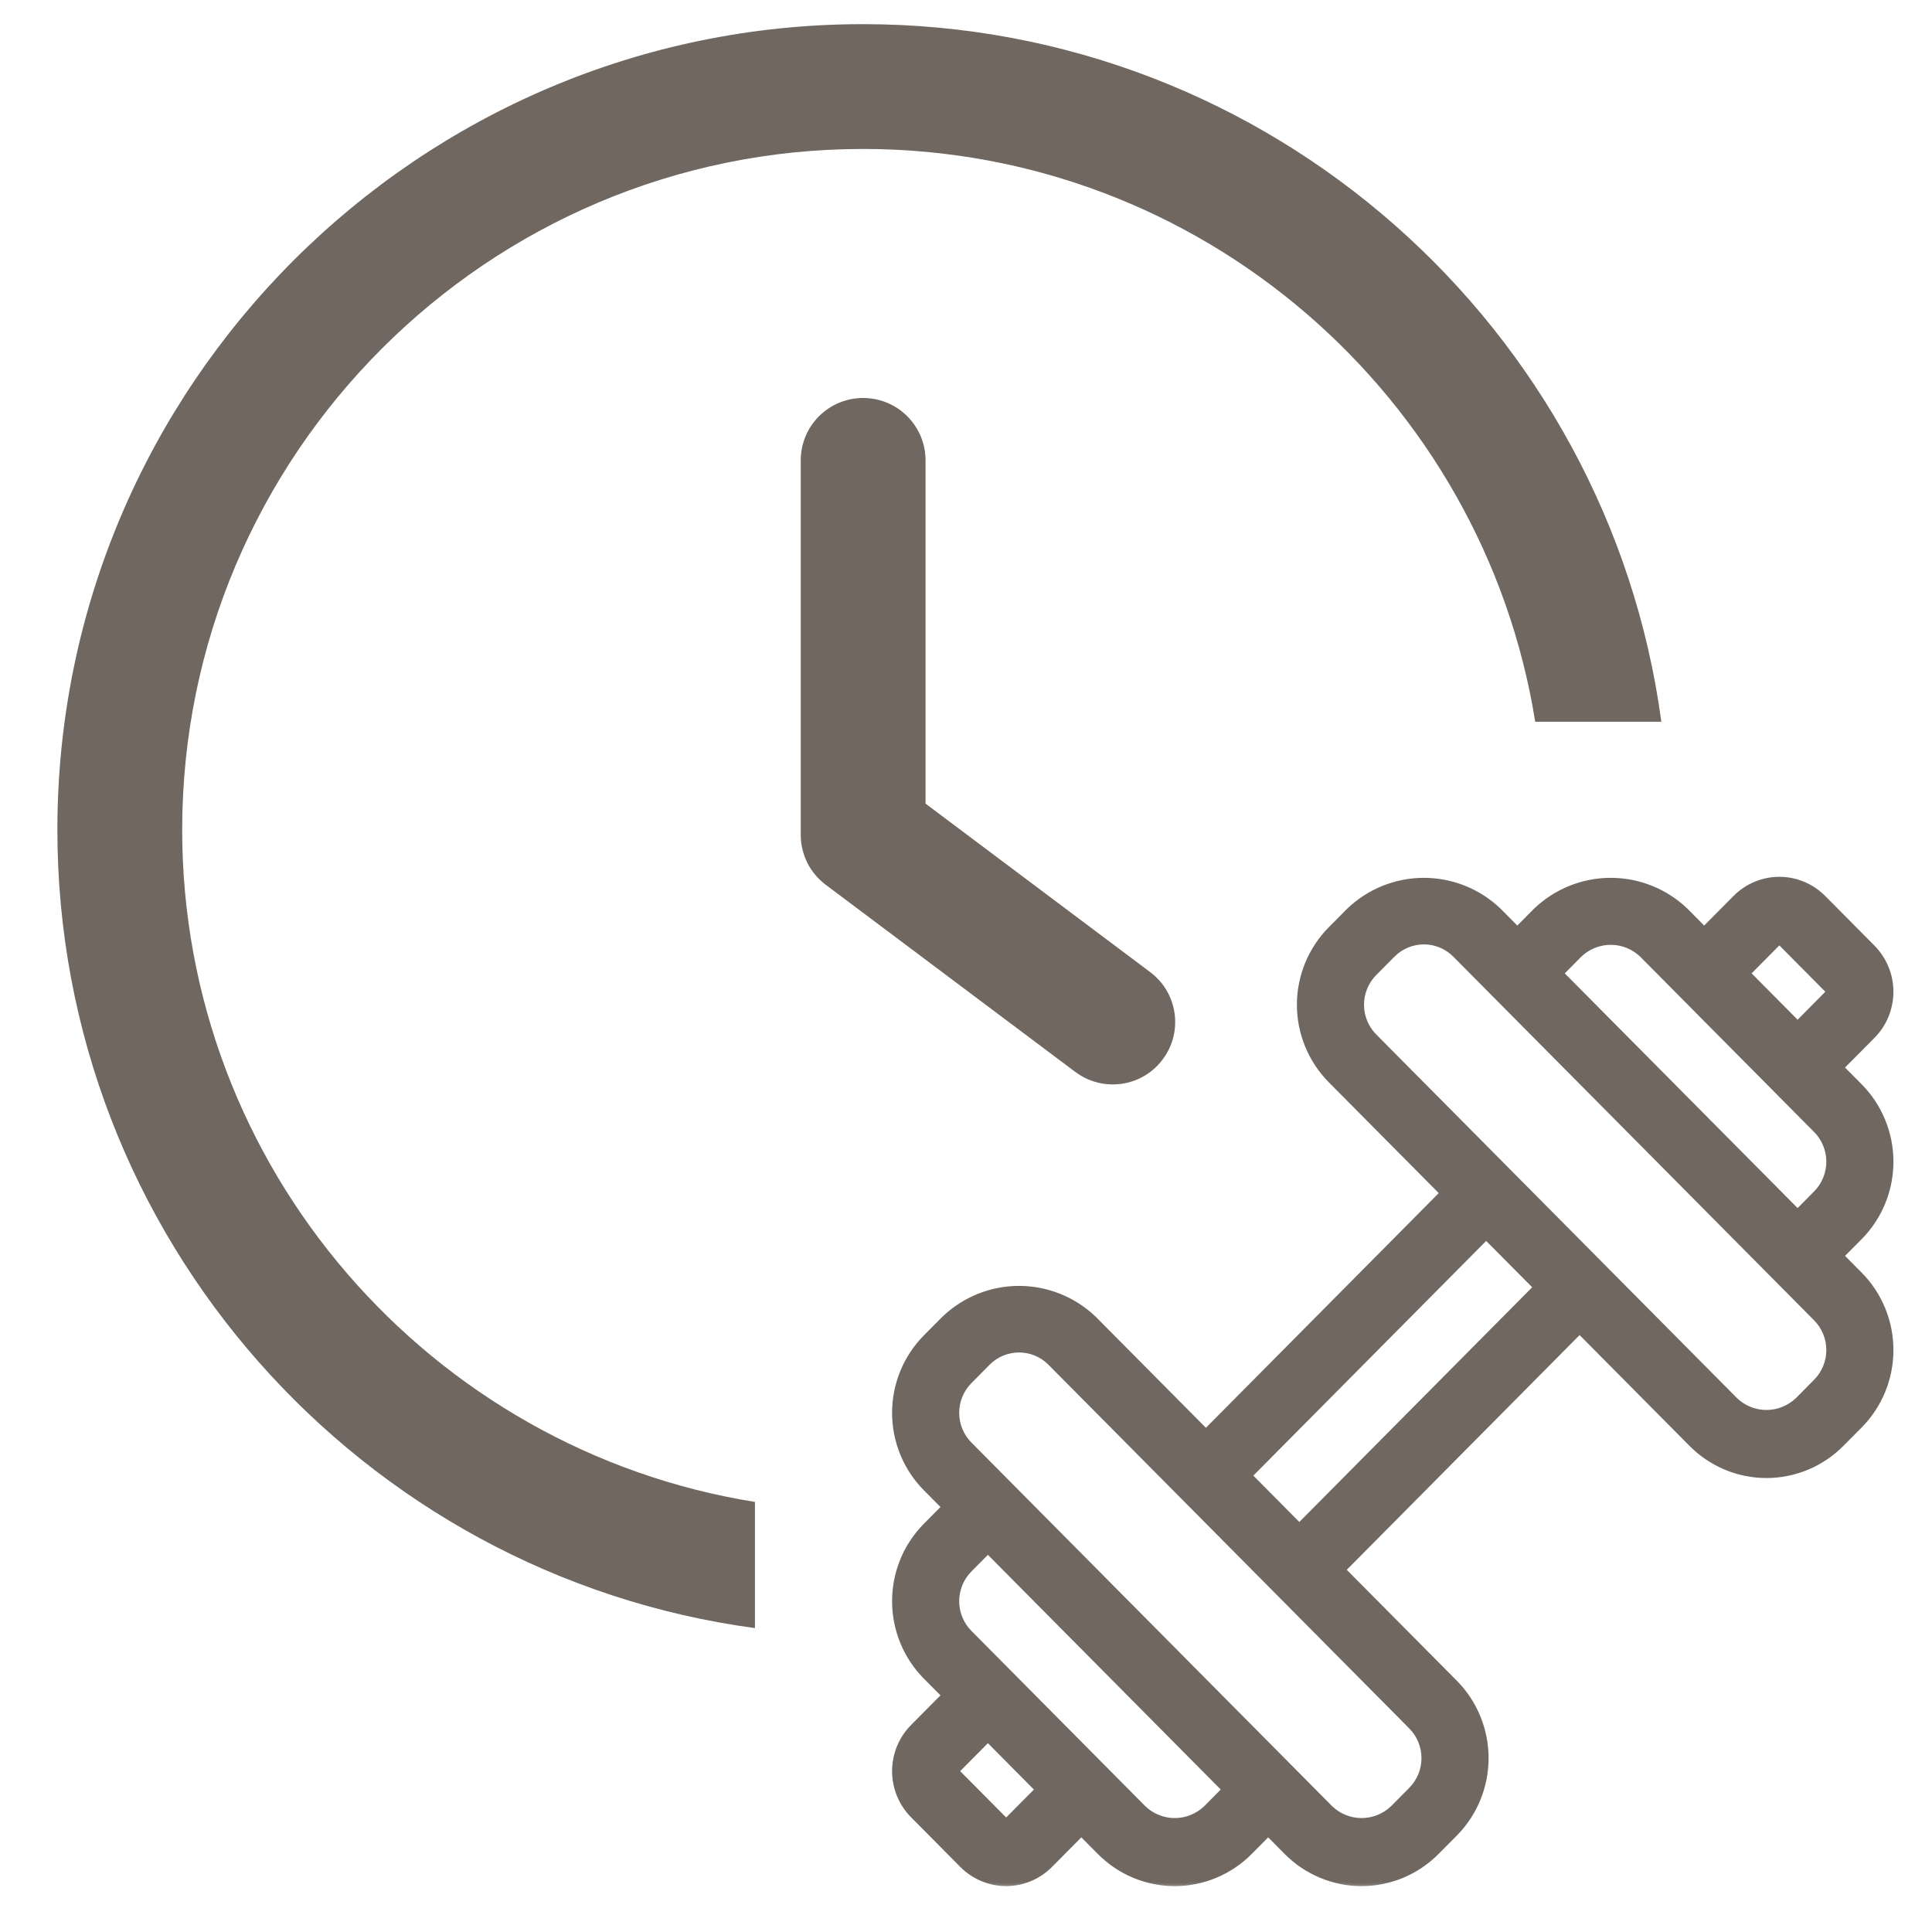
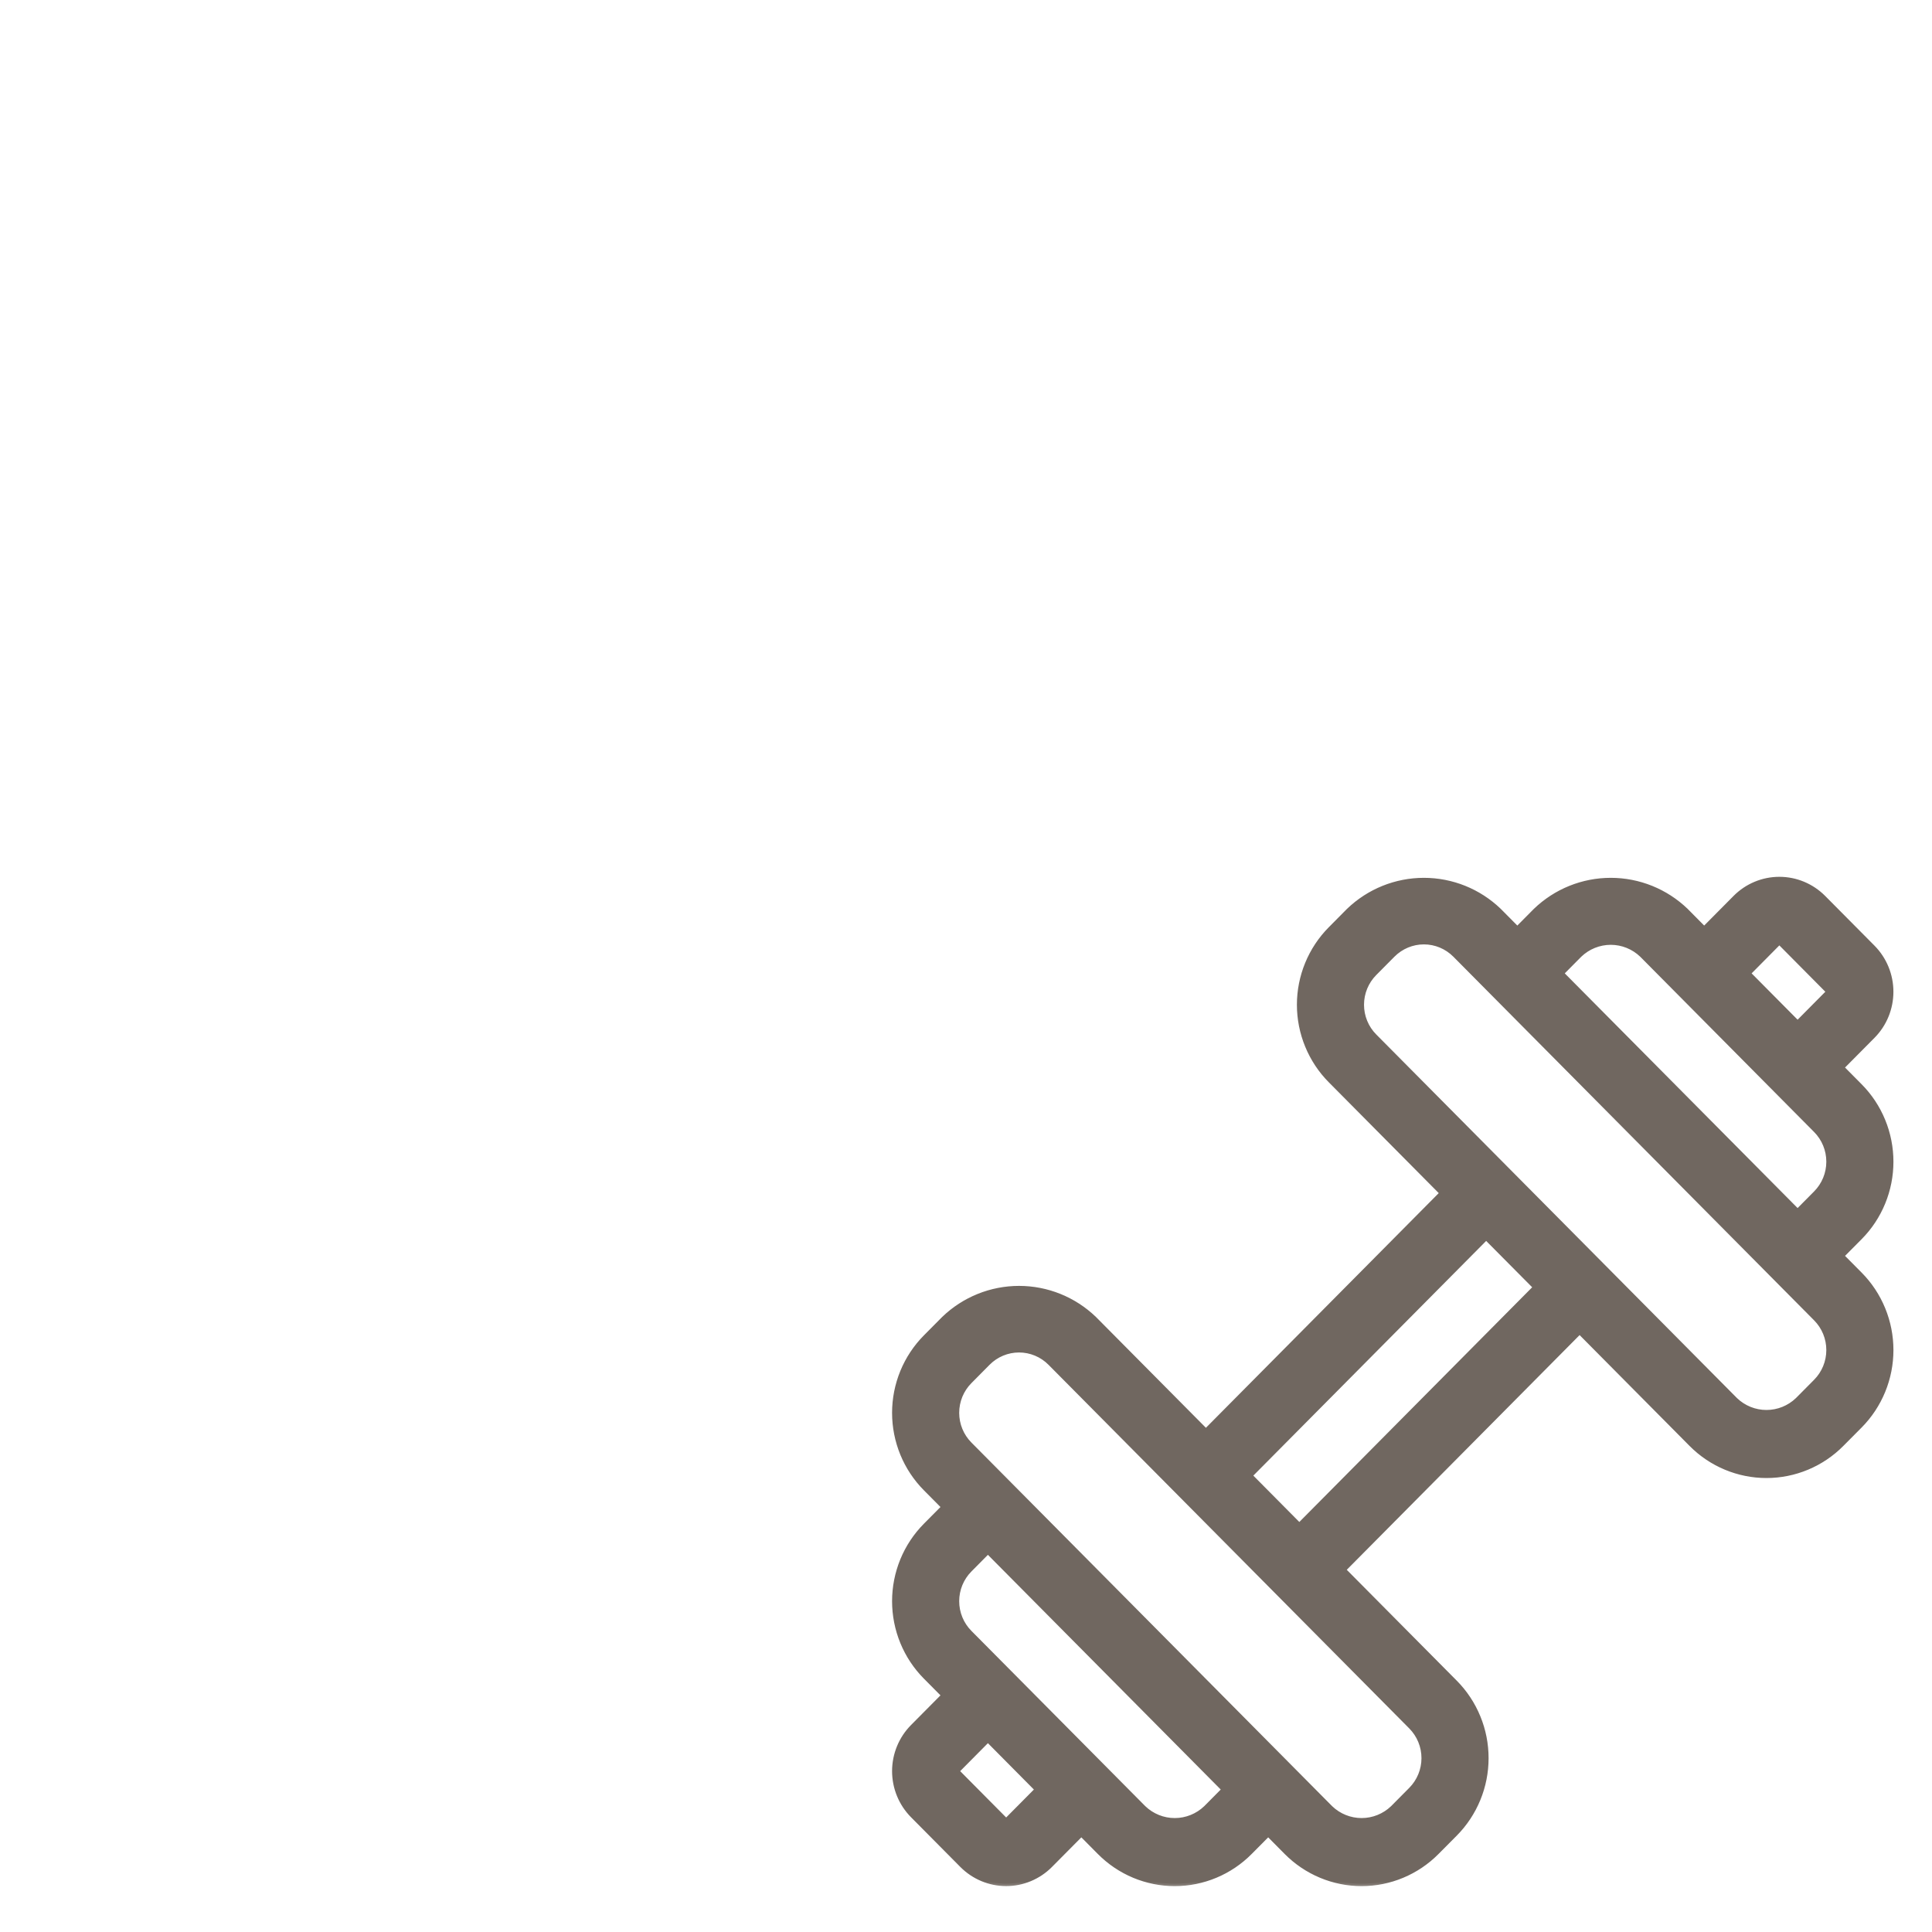
<svg xmlns="http://www.w3.org/2000/svg" width="80" height="80" viewBox="0 0 80 80" fill="none">
-   <path d="M47.627 40.253L38.325 33.276V19.064C38.325 17.636 37.17 16.48 35.741 16.48C34.312 16.48 33.157 17.636 33.157 19.064V34.568C33.157 35.382 33.54 36.15 34.191 36.636L44.527 44.387C44.992 44.736 45.534 44.904 46.074 44.904C46.862 44.904 47.638 44.55 48.144 43.868C49.002 42.728 48.77 41.108 47.627 40.253Z" fill="#706760" />
-   <path d="M35.735 1C52.613 1 66.601 13.598 68.793 29.885H63.57C61.42 16.46 49.757 6.168 35.735 6.168C20.193 6.168 7.545 18.816 7.544 34.358C7.544 48.379 17.837 60.042 31.261 62.192V67.416C14.974 65.224 2.376 51.237 2.376 34.358C2.377 15.964 17.34 1 35.735 1Z" fill="#706760" />
  <mask id="path-3-outside-1_622_218" maskUnits="userSpaceOnUse" x="36.039" y="35.407" width="43" height="43" fill="black">
    <rect fill="white" x="36.039" y="35.407" width="43" height="43" />
-     <path d="M76.258 52.003L77.014 51.242C77.423 50.83 77.747 50.34 77.968 49.802C78.189 49.264 78.303 48.687 78.303 48.104C78.303 47.521 78.189 46.944 77.968 46.406C77.747 45.867 77.423 45.378 77.014 44.966L76.258 44.204L77.548 42.904C78.031 42.417 78.302 41.756 78.302 41.066C78.302 40.377 78.031 39.716 77.548 39.228L75.503 37.167C75.018 36.68 74.363 36.407 73.679 36.407C72.996 36.407 72.34 36.68 71.856 37.167L70.566 38.467L69.811 37.705C68.972 36.898 67.857 36.449 66.698 36.449C65.538 36.449 64.423 36.898 63.585 37.705L62.829 38.467L62.073 37.705C61.235 36.898 60.12 36.449 58.96 36.449C57.801 36.449 56.686 36.898 55.847 37.705L55.092 38.467C54.683 38.879 54.359 39.368 54.138 39.906C53.916 40.445 53.802 41.022 53.802 41.605C53.802 42.187 53.916 42.764 54.138 43.303C54.359 43.841 54.683 44.331 55.092 44.743L59.716 49.404L49.934 59.264L45.31 54.603C44.471 53.796 43.356 53.346 42.197 53.346C41.037 53.346 39.922 53.796 39.084 54.603L38.328 55.365C37.919 55.777 37.595 56.266 37.374 56.804C37.153 57.343 37.039 57.92 37.039 58.503C37.039 59.085 37.153 59.662 37.374 60.201C37.595 60.739 37.919 61.228 38.328 61.64L39.084 62.402L38.328 63.164C37.919 63.576 37.595 64.065 37.374 64.603C37.153 65.142 37.039 65.719 37.039 66.302C37.039 66.884 37.153 67.461 37.374 68C37.595 68.538 37.919 69.027 38.328 69.439L39.084 70.201L37.794 71.501C37.311 71.989 37.039 72.65 37.039 73.339C37.039 74.028 37.311 74.689 37.794 75.177L39.839 77.239C40.323 77.725 40.979 77.999 41.663 77.999C42.346 77.999 43.002 77.725 43.486 77.239L44.776 75.939L45.531 76.7C45.94 77.112 46.425 77.439 46.959 77.662C47.494 77.885 48.066 78 48.644 78C49.222 78 49.795 77.885 50.329 77.662C50.863 77.439 51.349 77.112 51.757 76.7L52.513 75.939L53.268 76.7C53.677 77.112 54.163 77.439 54.697 77.662C55.231 77.885 55.803 78 56.381 78C56.959 78 57.532 77.885 58.066 77.662C58.6 77.439 59.086 77.112 59.494 76.7L60.25 75.939C60.659 75.527 60.983 75.037 61.204 74.499C61.426 73.961 61.539 73.383 61.539 72.801C61.539 72.218 61.426 71.641 61.204 71.103C60.983 70.564 60.659 70.075 60.25 69.663L55.626 65.002L65.408 55.141L70.032 59.802C70.441 60.215 70.926 60.541 71.46 60.764C71.995 60.987 72.567 61.102 73.145 61.102C73.723 61.102 74.296 60.987 74.83 60.764C75.364 60.541 75.849 60.215 76.258 59.802L77.014 59.041C77.423 58.629 77.747 58.139 77.968 57.601C78.189 57.063 78.303 56.486 78.303 55.903C78.303 55.32 78.189 54.743 77.968 54.205C77.747 53.666 77.423 53.177 77.014 52.765L76.258 52.003ZM41.663 75.4L39.618 73.339L40.907 72.039L42.952 74.101L41.663 75.4ZM49.934 74.862C49.586 75.196 49.124 75.382 48.644 75.382C48.164 75.382 47.703 75.196 47.355 74.862L40.152 67.601C39.81 67.257 39.618 66.789 39.618 66.302C39.618 65.814 39.81 65.347 40.152 65.002L40.907 64.24L50.689 74.101L49.934 74.862ZM58.426 71.501C58.768 71.846 58.96 72.313 58.96 72.801C58.96 73.288 58.768 73.756 58.426 74.101L57.671 74.862C57.323 75.196 56.861 75.382 56.381 75.382C55.901 75.382 55.44 75.196 55.092 74.862L40.152 59.802C39.81 59.458 39.618 58.99 39.618 58.503C39.618 58.015 39.81 57.547 40.152 57.203L40.907 56.441C41.249 56.096 41.713 55.903 42.197 55.903C42.68 55.903 43.144 56.096 43.486 56.441L58.426 71.501ZM53.802 63.164L51.757 61.102L61.539 51.242L63.585 53.303L53.802 63.164ZM75.19 57.203L74.435 57.964C74.087 58.298 73.625 58.484 73.145 58.484C72.665 58.484 72.203 58.298 71.856 57.964L56.915 42.904C56.573 42.56 56.381 42.092 56.381 41.605C56.381 41.117 56.573 40.65 56.915 40.305L57.671 39.543C58.013 39.199 58.477 39.005 58.96 39.005C59.444 39.005 59.908 39.199 60.25 39.543L75.19 54.603C75.532 54.948 75.724 55.415 75.724 55.903C75.724 56.39 75.532 56.858 75.19 57.203ZM75.19 49.404L74.435 50.165L64.653 40.305L65.408 39.543C65.756 39.209 66.218 39.023 66.698 39.023C67.178 39.023 67.639 39.209 67.987 39.543L75.19 46.804C75.532 47.149 75.724 47.616 75.724 48.104C75.724 48.591 75.532 49.059 75.19 49.404ZM74.435 42.366L72.39 40.305L73.679 39.005L75.724 41.066L74.435 42.366Z" />
  </mask>
  <path d="M76.258 52.003L77.014 51.242C77.423 50.83 77.747 50.34 77.968 49.802C78.189 49.264 78.303 48.687 78.303 48.104C78.303 47.521 78.189 46.944 77.968 46.406C77.747 45.867 77.423 45.378 77.014 44.966L76.258 44.204L77.548 42.904C78.031 42.417 78.302 41.756 78.302 41.066C78.302 40.377 78.031 39.716 77.548 39.228L75.503 37.167C75.018 36.68 74.363 36.407 73.679 36.407C72.996 36.407 72.34 36.68 71.856 37.167L70.566 38.467L69.811 37.705C68.972 36.898 67.857 36.449 66.698 36.449C65.538 36.449 64.423 36.898 63.585 37.705L62.829 38.467L62.073 37.705C61.235 36.898 60.12 36.449 58.96 36.449C57.801 36.449 56.686 36.898 55.847 37.705L55.092 38.467C54.683 38.879 54.359 39.368 54.138 39.906C53.916 40.445 53.802 41.022 53.802 41.605C53.802 42.187 53.916 42.764 54.138 43.303C54.359 43.841 54.683 44.331 55.092 44.743L59.716 49.404L49.934 59.264L45.31 54.603C44.471 53.796 43.356 53.346 42.197 53.346C41.037 53.346 39.922 53.796 39.084 54.603L38.328 55.365C37.919 55.777 37.595 56.266 37.374 56.804C37.153 57.343 37.039 57.92 37.039 58.503C37.039 59.085 37.153 59.662 37.374 60.201C37.595 60.739 37.919 61.228 38.328 61.64L39.084 62.402L38.328 63.164C37.919 63.576 37.595 64.065 37.374 64.603C37.153 65.142 37.039 65.719 37.039 66.302C37.039 66.884 37.153 67.461 37.374 68C37.595 68.538 37.919 69.027 38.328 69.439L39.084 70.201L37.794 71.501C37.311 71.989 37.039 72.65 37.039 73.339C37.039 74.028 37.311 74.689 37.794 75.177L39.839 77.239C40.323 77.725 40.979 77.999 41.663 77.999C42.346 77.999 43.002 77.725 43.486 77.239L44.776 75.939L45.531 76.7C45.94 77.112 46.425 77.439 46.959 77.662C47.494 77.885 48.066 78 48.644 78C49.222 78 49.795 77.885 50.329 77.662C50.863 77.439 51.349 77.112 51.757 76.7L52.513 75.939L53.268 76.7C53.677 77.112 54.163 77.439 54.697 77.662C55.231 77.885 55.803 78 56.381 78C56.959 78 57.532 77.885 58.066 77.662C58.6 77.439 59.086 77.112 59.494 76.7L60.25 75.939C60.659 75.527 60.983 75.037 61.204 74.499C61.426 73.961 61.539 73.383 61.539 72.801C61.539 72.218 61.426 71.641 61.204 71.103C60.983 70.564 60.659 70.075 60.25 69.663L55.626 65.002L65.408 55.141L70.032 59.802C70.441 60.215 70.926 60.541 71.46 60.764C71.995 60.987 72.567 61.102 73.145 61.102C73.723 61.102 74.296 60.987 74.83 60.764C75.364 60.541 75.849 60.215 76.258 59.802L77.014 59.041C77.423 58.629 77.747 58.139 77.968 57.601C78.189 57.063 78.303 56.486 78.303 55.903C78.303 55.32 78.189 54.743 77.968 54.205C77.747 53.666 77.423 53.177 77.014 52.765L76.258 52.003ZM41.663 75.4L39.618 73.339L40.907 72.039L42.952 74.101L41.663 75.4ZM49.934 74.862C49.586 75.196 49.124 75.382 48.644 75.382C48.164 75.382 47.703 75.196 47.355 74.862L40.152 67.601C39.81 67.257 39.618 66.789 39.618 66.302C39.618 65.814 39.81 65.347 40.152 65.002L40.907 64.24L50.689 74.101L49.934 74.862ZM58.426 71.501C58.768 71.846 58.96 72.313 58.96 72.801C58.96 73.288 58.768 73.756 58.426 74.101L57.671 74.862C57.323 75.196 56.861 75.382 56.381 75.382C55.901 75.382 55.44 75.196 55.092 74.862L40.152 59.802C39.81 59.458 39.618 58.99 39.618 58.503C39.618 58.015 39.81 57.547 40.152 57.203L40.907 56.441C41.249 56.096 41.713 55.903 42.197 55.903C42.68 55.903 43.144 56.096 43.486 56.441L58.426 71.501ZM53.802 63.164L51.757 61.102L61.539 51.242L63.585 53.303L53.802 63.164ZM75.19 57.203L74.435 57.964C74.087 58.298 73.625 58.484 73.145 58.484C72.665 58.484 72.203 58.298 71.856 57.964L56.915 42.904C56.573 42.56 56.381 42.092 56.381 41.605C56.381 41.117 56.573 40.65 56.915 40.305L57.671 39.543C58.013 39.199 58.477 39.005 58.96 39.005C59.444 39.005 59.908 39.199 60.25 39.543L75.19 54.603C75.532 54.948 75.724 55.415 75.724 55.903C75.724 56.39 75.532 56.858 75.19 57.203ZM75.19 49.404L74.435 50.165L64.653 40.305L65.408 39.543C65.756 39.209 66.218 39.023 66.698 39.023C67.178 39.023 67.639 39.209 67.987 39.543L75.19 46.804C75.532 47.149 75.724 47.616 75.724 48.104C75.724 48.591 75.532 49.059 75.19 49.404ZM74.435 42.366L72.39 40.305L73.679 39.005L75.724 41.066L74.435 42.366Z" fill="#706760" />
  <path d="M76.258 52.003L77.014 51.242C77.423 50.83 77.747 50.34 77.968 49.802C78.189 49.264 78.303 48.687 78.303 48.104C78.303 47.521 78.189 46.944 77.968 46.406C77.747 45.867 77.423 45.378 77.014 44.966L76.258 44.204L77.548 42.904C78.031 42.417 78.302 41.756 78.302 41.066C78.302 40.377 78.031 39.716 77.548 39.228L75.503 37.167C75.018 36.68 74.363 36.407 73.679 36.407C72.996 36.407 72.34 36.68 71.856 37.167L70.566 38.467L69.811 37.705C68.972 36.898 67.857 36.449 66.698 36.449C65.538 36.449 64.423 36.898 63.585 37.705L62.829 38.467L62.073 37.705C61.235 36.898 60.12 36.449 58.96 36.449C57.801 36.449 56.686 36.898 55.847 37.705L55.092 38.467C54.683 38.879 54.359 39.368 54.138 39.906C53.916 40.445 53.802 41.022 53.802 41.605C53.802 42.187 53.916 42.764 54.138 43.303C54.359 43.841 54.683 44.331 55.092 44.743L59.716 49.404L49.934 59.264L45.31 54.603C44.471 53.796 43.356 53.346 42.197 53.346C41.037 53.346 39.922 53.796 39.084 54.603L38.328 55.365C37.919 55.777 37.595 56.266 37.374 56.804C37.153 57.343 37.039 57.92 37.039 58.503C37.039 59.085 37.153 59.662 37.374 60.201C37.595 60.739 37.919 61.228 38.328 61.64L39.084 62.402L38.328 63.164C37.919 63.576 37.595 64.065 37.374 64.603C37.153 65.142 37.039 65.719 37.039 66.302C37.039 66.884 37.153 67.461 37.374 68C37.595 68.538 37.919 69.027 38.328 69.439L39.084 70.201L37.794 71.501C37.311 71.989 37.039 72.65 37.039 73.339C37.039 74.028 37.311 74.689 37.794 75.177L39.839 77.239C40.323 77.725 40.979 77.999 41.663 77.999C42.346 77.999 43.002 77.725 43.486 77.239L44.776 75.939L45.531 76.7C45.94 77.112 46.425 77.439 46.959 77.662C47.494 77.885 48.066 78 48.644 78C49.222 78 49.795 77.885 50.329 77.662C50.863 77.439 51.349 77.112 51.757 76.7L52.513 75.939L53.268 76.7C53.677 77.112 54.163 77.439 54.697 77.662C55.231 77.885 55.803 78 56.381 78C56.959 78 57.532 77.885 58.066 77.662C58.6 77.439 59.086 77.112 59.494 76.7L60.25 75.939C60.659 75.527 60.983 75.037 61.204 74.499C61.426 73.961 61.539 73.383 61.539 72.801C61.539 72.218 61.426 71.641 61.204 71.103C60.983 70.564 60.659 70.075 60.25 69.663L55.626 65.002L65.408 55.141L70.032 59.802C70.441 60.215 70.926 60.541 71.46 60.764C71.995 60.987 72.567 61.102 73.145 61.102C73.723 61.102 74.296 60.987 74.83 60.764C75.364 60.541 75.849 60.215 76.258 59.802L77.014 59.041C77.423 58.629 77.747 58.139 77.968 57.601C78.189 57.063 78.303 56.486 78.303 55.903C78.303 55.32 78.189 54.743 77.968 54.205C77.747 53.666 77.423 53.177 77.014 52.765L76.258 52.003ZM41.663 75.4L39.618 73.339L40.907 72.039L42.952 74.101L41.663 75.4ZM49.934 74.862C49.586 75.196 49.124 75.382 48.644 75.382C48.164 75.382 47.703 75.196 47.355 74.862L40.152 67.601C39.81 67.257 39.618 66.789 39.618 66.302C39.618 65.814 39.81 65.347 40.152 65.002L40.907 64.24L50.689 74.101L49.934 74.862ZM58.426 71.501C58.768 71.846 58.96 72.313 58.96 72.801C58.96 73.288 58.768 73.756 58.426 74.101L57.671 74.862C57.323 75.196 56.861 75.382 56.381 75.382C55.901 75.382 55.44 75.196 55.092 74.862L40.152 59.802C39.81 59.458 39.618 58.99 39.618 58.503C39.618 58.015 39.81 57.547 40.152 57.203L40.907 56.441C41.249 56.096 41.713 55.903 42.197 55.903C42.68 55.903 43.144 56.096 43.486 56.441L58.426 71.501ZM53.802 63.164L51.757 61.102L61.539 51.242L63.585 53.303L53.802 63.164ZM75.19 57.203L74.435 57.964C74.087 58.298 73.625 58.484 73.145 58.484C72.665 58.484 72.203 58.298 71.856 57.964L56.915 42.904C56.573 42.56 56.381 42.092 56.381 41.605C56.381 41.117 56.573 40.65 56.915 40.305L57.671 39.543C58.013 39.199 58.477 39.005 58.96 39.005C59.444 39.005 59.908 39.199 60.25 39.543L75.19 54.603C75.532 54.948 75.724 55.415 75.724 55.903C75.724 56.39 75.532 56.858 75.19 57.203ZM75.19 49.404L74.435 50.165L64.653 40.305L65.408 39.543C65.756 39.209 66.218 39.023 66.698 39.023C67.178 39.023 67.639 39.209 67.987 39.543L75.19 46.804C75.532 47.149 75.724 47.616 75.724 48.104C75.724 48.591 75.532 49.059 75.19 49.404ZM74.435 42.366L72.39 40.305L73.679 39.005L75.724 41.066L74.435 42.366Z" stroke="#706760" stroke-width="0.2" mask="url(#path-3-outside-1_622_218)" />
</svg>